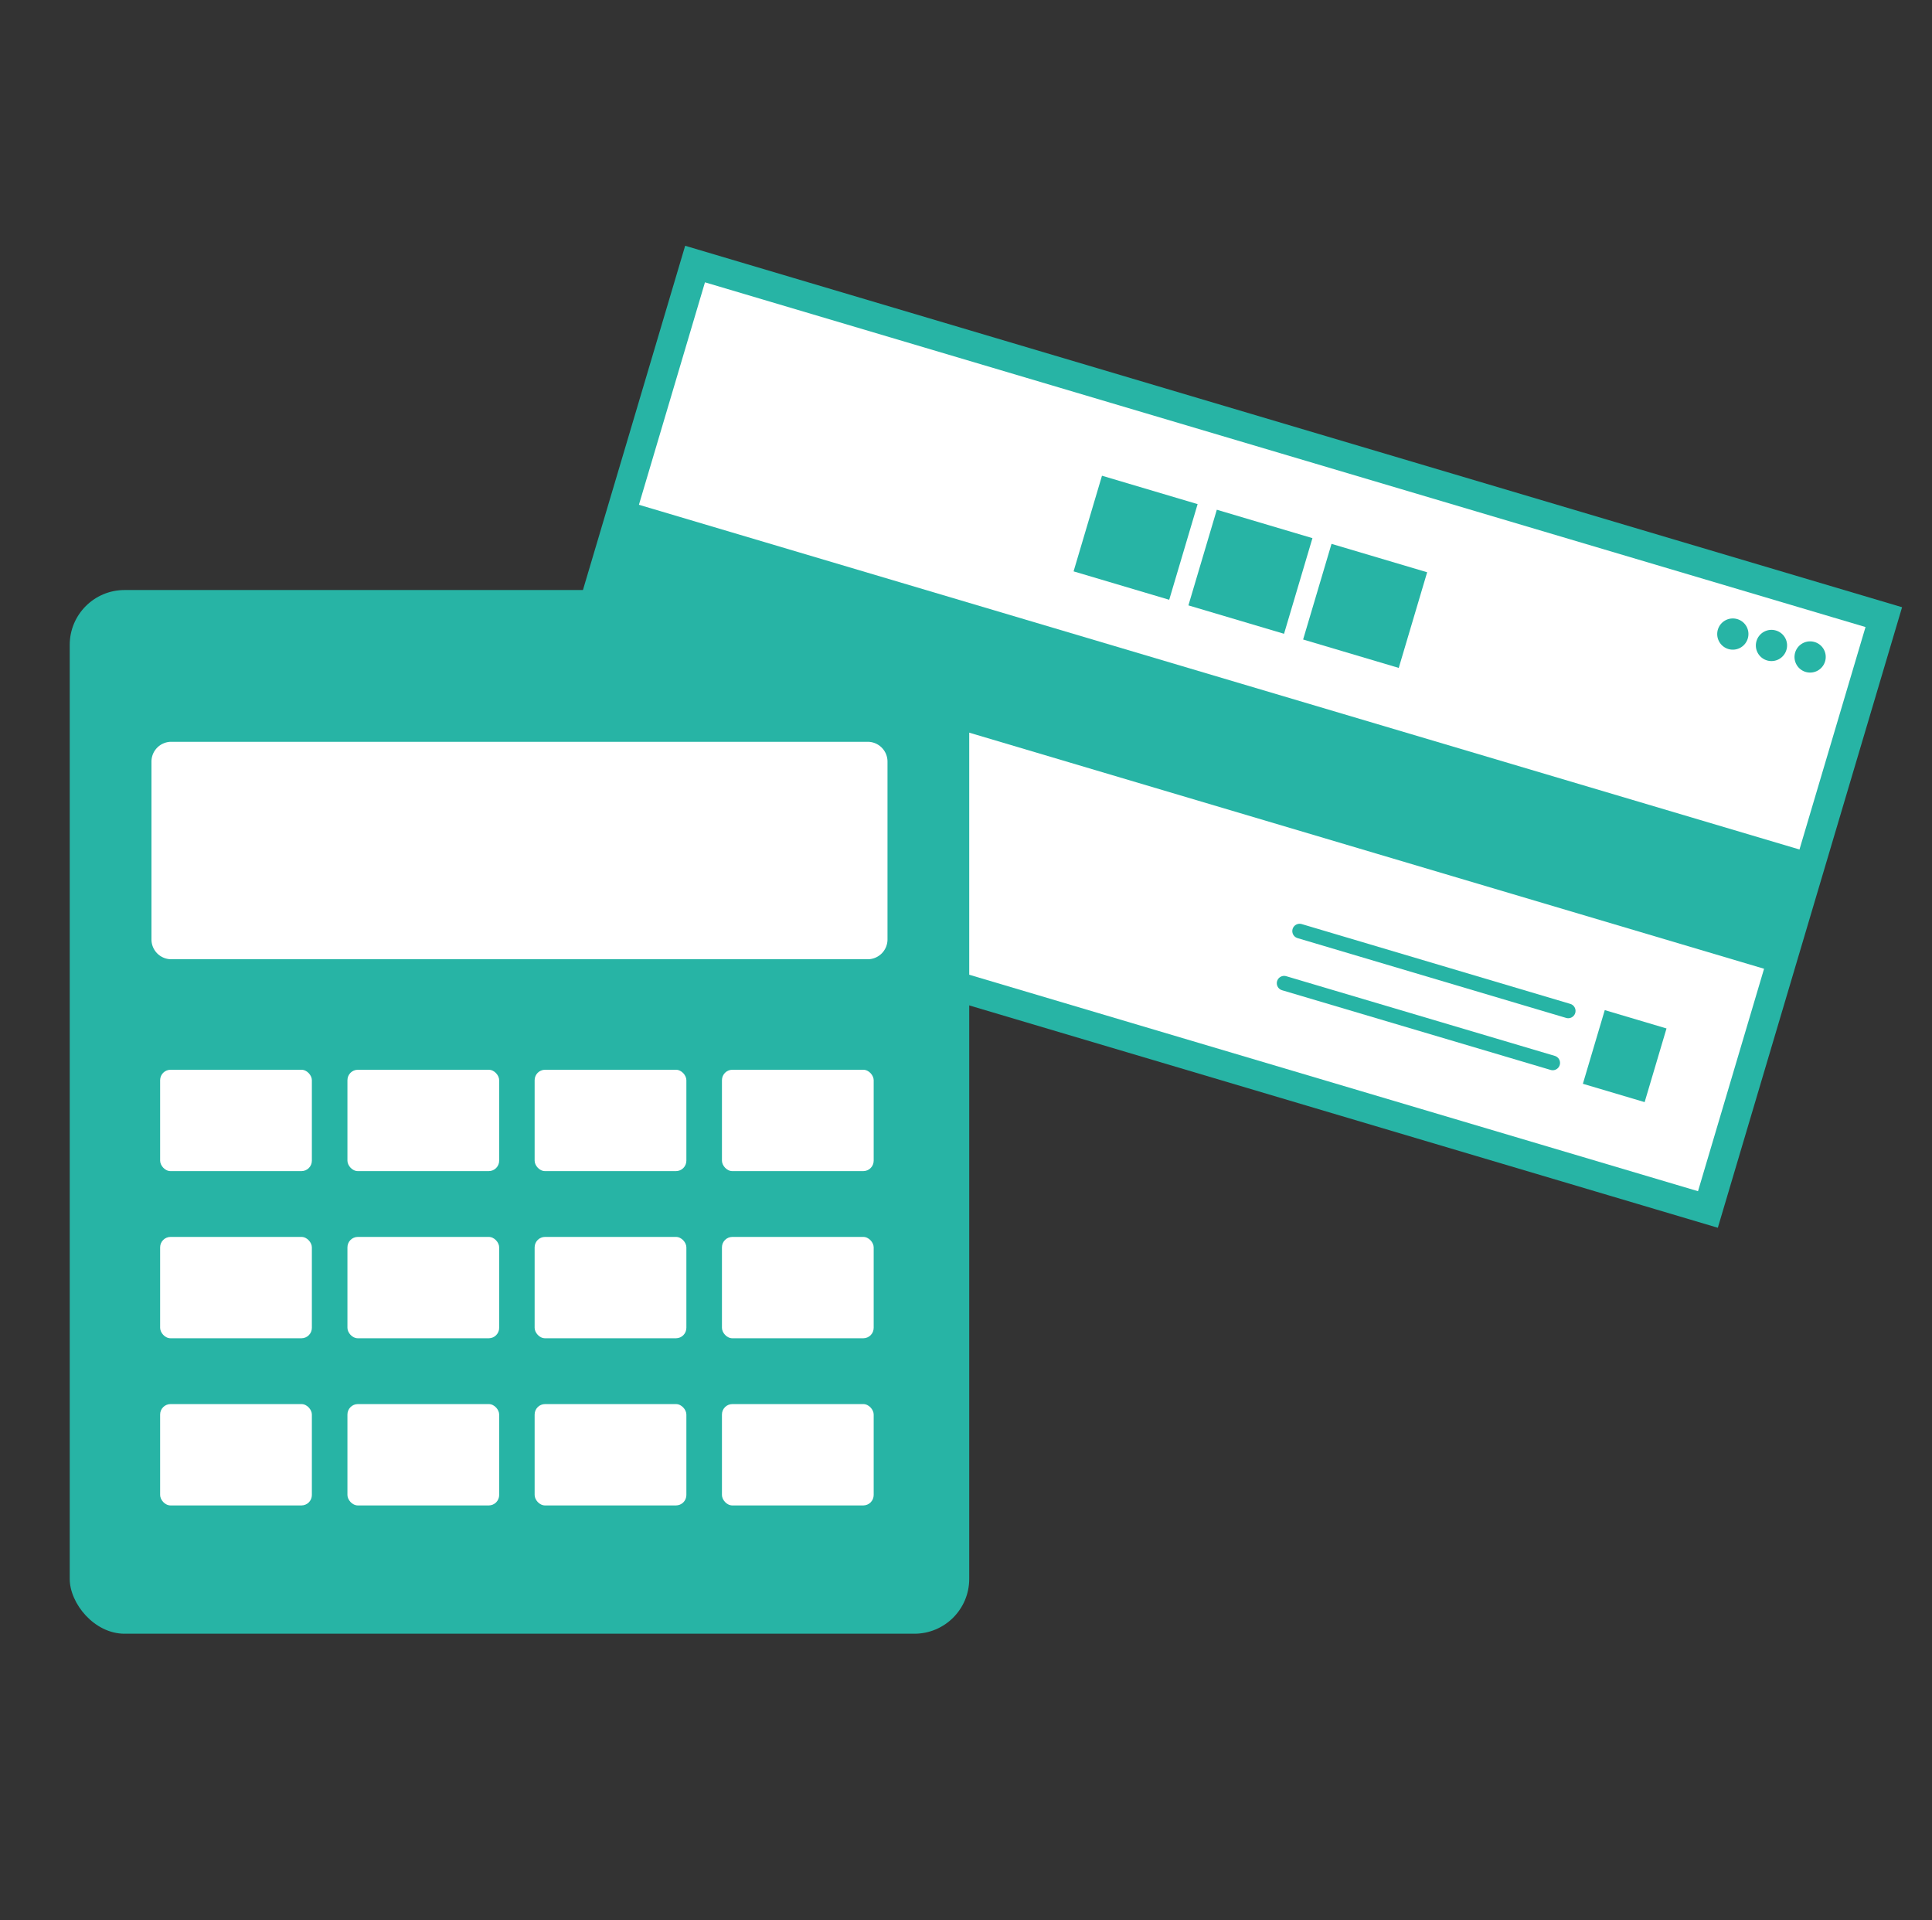
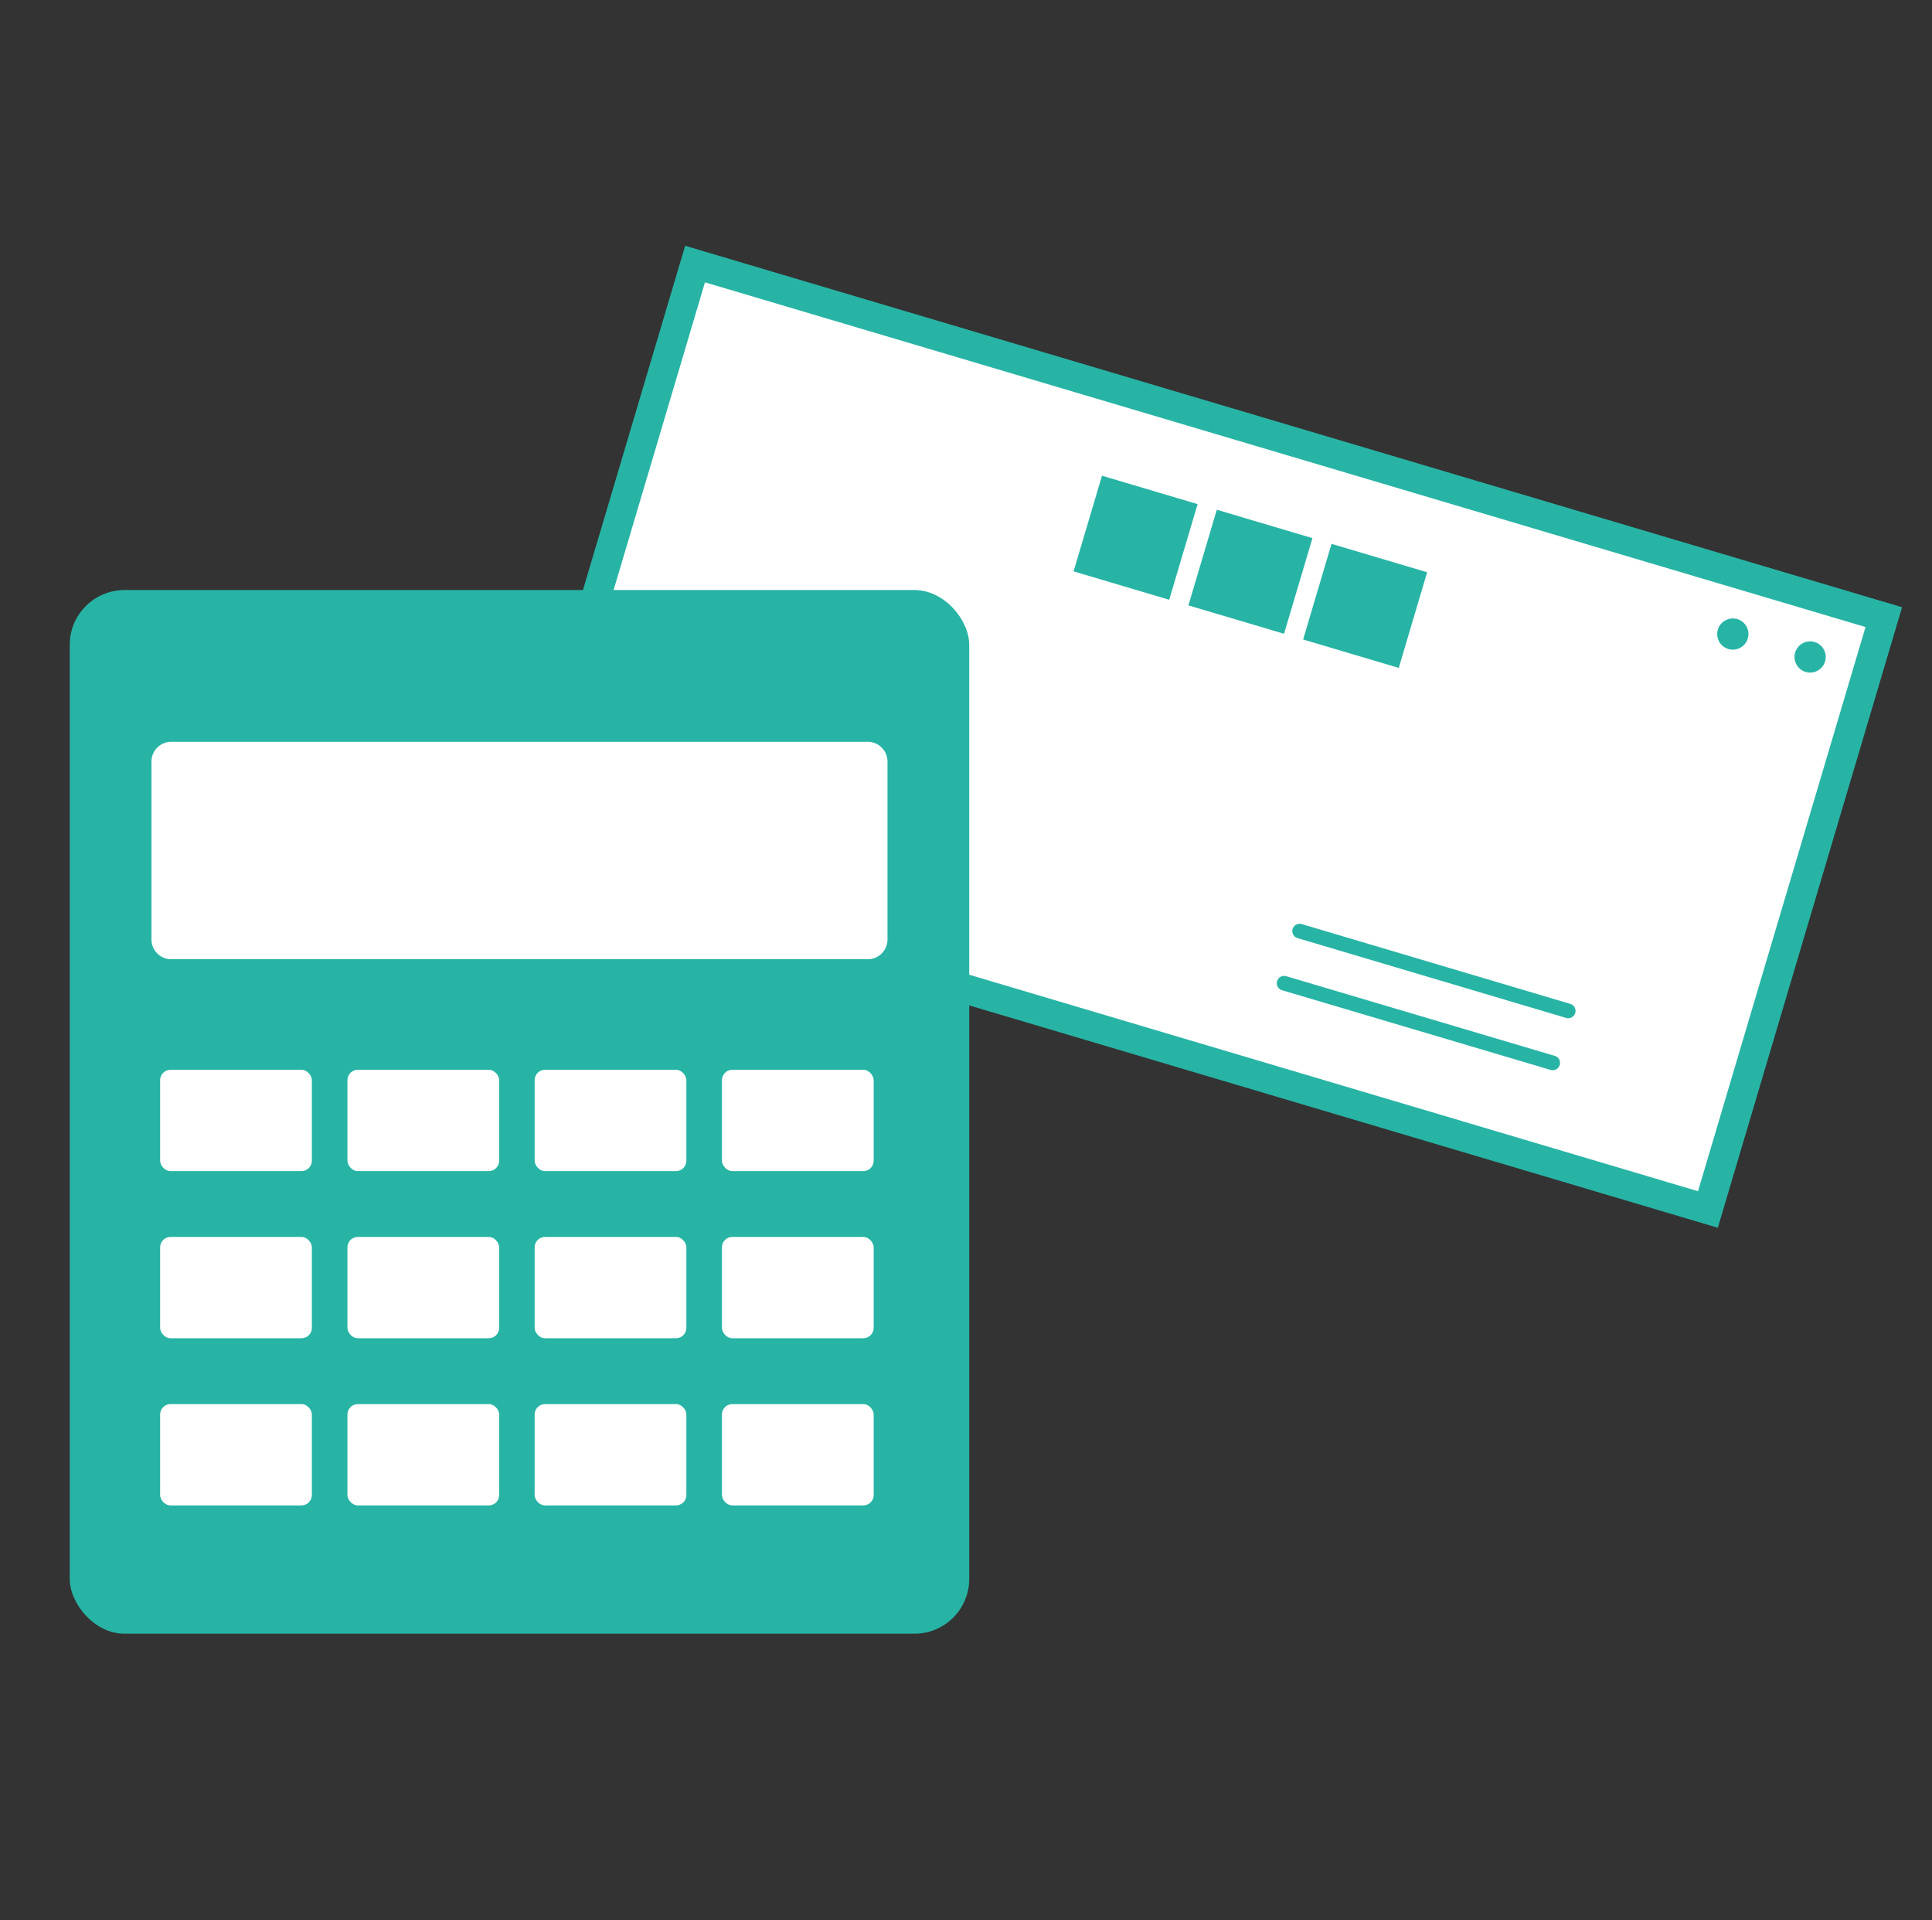
<svg xmlns="http://www.w3.org/2000/svg" width="161" height="160" viewBox="0 0 161 160">
  <rect x="0" y="0" width="161" height="160" fill="#333333" stroke="none" />
  <defs>
    <clipPath id="clip-path">
      <rect id="長方形_153" data-name="長方形 153" width="161" height="160" transform="translate(981 130)" fill="#fff" stroke="#707070" stroke-width="1" />
    </clipPath>
  </defs>
  <g id="マスクグループ_5" data-name="マスクグループ 5" transform="translate(-981 -130)" clip-path="url(#clip-path)">
    <g id="レイヤー_1" data-name="レイヤー 1" transform="translate(986.81 150.478)">
      <g id="グループ_26" data-name="グループ 26" transform="translate(0 1.522)">
        <g id="グループ_13" data-name="グループ 13" transform="translate(37.456)">
          <rect id="長方形_25" data-name="長方形 25" width="103.337" height="51.483" transform="translate(14.656 0) rotate(16.54)" fill="#fff" />
-           <rect id="長方形_26" data-name="長方形 26" width="103.337" height="10.365" transform="translate(8.803 19.708) rotate(16.54)" fill="#27b4a5" />
          <g id="グループ_10" data-name="グループ 10" transform="translate(63.744 55.576)">
            <line id="線_1" data-name="線 1" x2="22.383" y2="6.65" transform="translate(1.292)" fill="none" stroke="#27b4a5" stroke-linecap="round" stroke-linejoin="round" stroke-width="1.22" />
            <line id="線_2" data-name="線 2" x2="22.383" y2="6.641" transform="translate(0 4.342)" fill="none" stroke="#27b4a5" stroke-linecap="round" stroke-linejoin="round" stroke-width="1.22" />
          </g>
          <g id="グループ_11" data-name="グループ 11" transform="translate(99.837 29.527)">
-             <path id="パス_19" data-name="パス 19" d="M147.056,34.272a1.3,1.3,0,1,1-.874-1.615A1.293,1.293,0,0,1,147.056,34.272Z" transform="translate(-144.511 -32.601)" fill="#27b4a5" />
-             <path id="パス_20" data-name="パス 20" d="M150.446,35.272a1.3,1.3,0,1,1-.874-1.615A1.293,1.293,0,0,1,150.446,35.272Z" transform="translate(-144.681 -32.651)" fill="#27b4a5" />
+             <path id="パス_19" data-name="パス 19" d="M147.056,34.272a1.3,1.3,0,1,1-.874-1.615A1.293,1.293,0,0,1,147.056,34.272" transform="translate(-144.511 -32.601)" fill="#27b4a5" />
            <path id="パス_21" data-name="パス 21" d="M153.836,36.282a1.3,1.3,0,1,1-.874-1.615A1.293,1.293,0,0,1,153.836,36.282Z" transform="translate(-144.85 -32.702)" fill="#27b4a5" />
          </g>
-           <rect id="長方形_27" data-name="長方形 27" width="5.368" height="6.403" transform="translate(90.464 62.16) rotate(16.54)" fill="#27b4a5" />
          <rect id="長方形_28" data-name="長方形 28" width="103.337" height="51.483" transform="translate(14.656 0) rotate(16.54)" fill="none" stroke="#27b4a5" stroke-miterlimit="10" stroke-width="2.45" />
          <g id="グループ_12" data-name="グループ 12" transform="translate(46.199 17.636)">
            <rect id="長方形_29" data-name="長方形 29" width="8.313" height="8.313" transform="translate(2.367) rotate(16.54)" fill="#27b4a5" />
            <rect id="長方形_30" data-name="長方形 30" width="8.313" height="8.313" transform="translate(11.936 2.834) rotate(16.54)" fill="#27b4a5" />
            <rect id="長方形_31" data-name="長方形 31" width="8.313" height="8.313" transform="translate(21.495 5.677) rotate(16.54)" fill="#27b4a5" />
          </g>
        </g>
        <g id="グループ_25" data-name="グループ 25" transform="translate(0 27.16)">
          <rect id="長方形_32" data-name="長方形 32" width="74.959" height="86.958" rx="4.57" fill="#27b4a5" />
          <path id="パス_22" data-name="パス 22" d="M66.862,61.537H8.814A1.65,1.65,0,0,1,7.17,59.894V45.064A1.65,1.65,0,0,1,8.814,43.42H66.862a1.65,1.65,0,0,1,1.644,1.644v14.83A1.65,1.65,0,0,1,66.862,61.537Z" transform="translate(-0.358 -30.775)" fill="#fff" />
          <g id="グループ_14" data-name="グループ 14" transform="translate(7.534 39.969)">
            <rect id="長方形_33" data-name="長方形 33" width="12.645" height="8.446" rx="0.87" fill="#fff" />
            <path id="パス_23" data-name="パス 23" d="M9.06,79.609H19.568v-6.3H9.06Z" transform="translate(-7.986 -72.236)" fill="#fff" />
          </g>
          <g id="グループ_15" data-name="グループ 15" transform="translate(7.534 53.896)">
            <rect id="長方形_34" data-name="長方形 34" width="12.645" height="8.446" rx="0.87" fill="#fff" />
            <path id="パス_24" data-name="パス 24" d="M9.06,94.269H19.568v-6.3H9.06Z" transform="translate(-7.986 -86.896)" fill="#fff" />
          </g>
          <rect id="長方形_35" data-name="長方形 35" width="12.645" height="8.446" rx="0.87" transform="translate(7.534 67.824)" fill="#fff" />
          <g id="グループ_16" data-name="グループ 16" transform="translate(23.143 39.969)">
            <rect id="長方形_36" data-name="長方形 36" width="12.645" height="8.446" rx="0.87" fill="#fff" />
            <path id="パス_25" data-name="パス 25" d="M25.48,79.609H35.988v-6.3H25.48Z" transform="translate(-24.416 -72.236)" fill="#fff" />
          </g>
          <g id="グループ_17" data-name="グループ 17" transform="translate(23.143 53.896)">
            <rect id="長方形_37" data-name="長方形 37" width="12.645" height="8.446" rx="0.87" fill="#fff" />
            <path id="パス_26" data-name="パス 26" d="M25.48,94.269H35.988v-6.3H25.48Z" transform="translate(-24.416 -86.896)" fill="#fff" />
          </g>
          <g id="グループ_18" data-name="グループ 18" transform="translate(23.143 67.824)">
            <rect id="長方形_38" data-name="長方形 38" width="12.645" height="8.446" rx="0.87" transform="translate(0 0)" fill="#fff" />
-             <path id="パス_27" data-name="パス 27" d="M25.48,108.929H35.988v-6.3H25.48Z" transform="translate(-24.416 -101.556)" fill="#fff" />
          </g>
          <g id="グループ_19" data-name="グループ 19" transform="translate(38.743 39.969)">
            <rect id="長方形_39" data-name="長方形 39" width="12.645" height="8.446" rx="0.87" fill="#fff" />
            <path id="パス_28" data-name="パス 28" d="M41.91,79.609H52.418v-6.3H41.91Z" transform="translate(-40.836 -72.236)" fill="#fff" />
          </g>
          <g id="グループ_20" data-name="グループ 20" transform="translate(38.743 53.896)">
            <rect id="長方形_40" data-name="長方形 40" width="12.645" height="8.446" rx="0.87" fill="#fff" />
            <path id="パス_29" data-name="パス 29" d="M41.91,94.269H52.418v-6.3H41.91Z" transform="translate(-40.836 -86.896)" fill="#fff" />
          </g>
          <g id="グループ_21" data-name="グループ 21" transform="translate(38.743 67.824)">
            <rect id="長方形_41" data-name="長方形 41" width="12.645" height="8.446" rx="0.87" transform="translate(0 0)" fill="#fff" />
            <path id="パス_30" data-name="パス 30" d="M41.91,108.929H52.418v-6.3H41.91Z" transform="translate(-40.836 -101.556)" fill="#fff" />
          </g>
          <g id="グループ_22" data-name="グループ 22" transform="translate(54.352 39.969)">
            <rect id="長方形_42" data-name="長方形 42" width="12.645" height="8.446" rx="0.87" fill="#fff" />
            <path id="パス_31" data-name="パス 31" d="M58.34,79.609H68.848v-6.3H58.34Z" transform="translate(-57.266 -72.236)" fill="#fff" />
          </g>
          <g id="グループ_23" data-name="グループ 23" transform="translate(54.352 53.896)">
            <rect id="長方形_43" data-name="長方形 43" width="12.645" height="8.446" rx="0.87" fill="#fff" />
            <path id="パス_32" data-name="パス 32" d="M58.34,94.269H68.848v-6.3H58.34Z" transform="translate(-57.266 -86.896)" fill="#fff" />
          </g>
          <g id="グループ_24" data-name="グループ 24" transform="translate(54.352 67.824)">
            <rect id="長方形_44" data-name="長方形 44" width="12.645" height="8.446" rx="0.87" transform="translate(0 0)" fill="#fff" />
            <path id="パス_33" data-name="パス 33" d="M58.34,108.929H68.848v-6.3H58.34Z" transform="translate(-57.266 -101.556)" fill="#fff" />
          </g>
        </g>
      </g>
    </g>
  </g>
</svg>